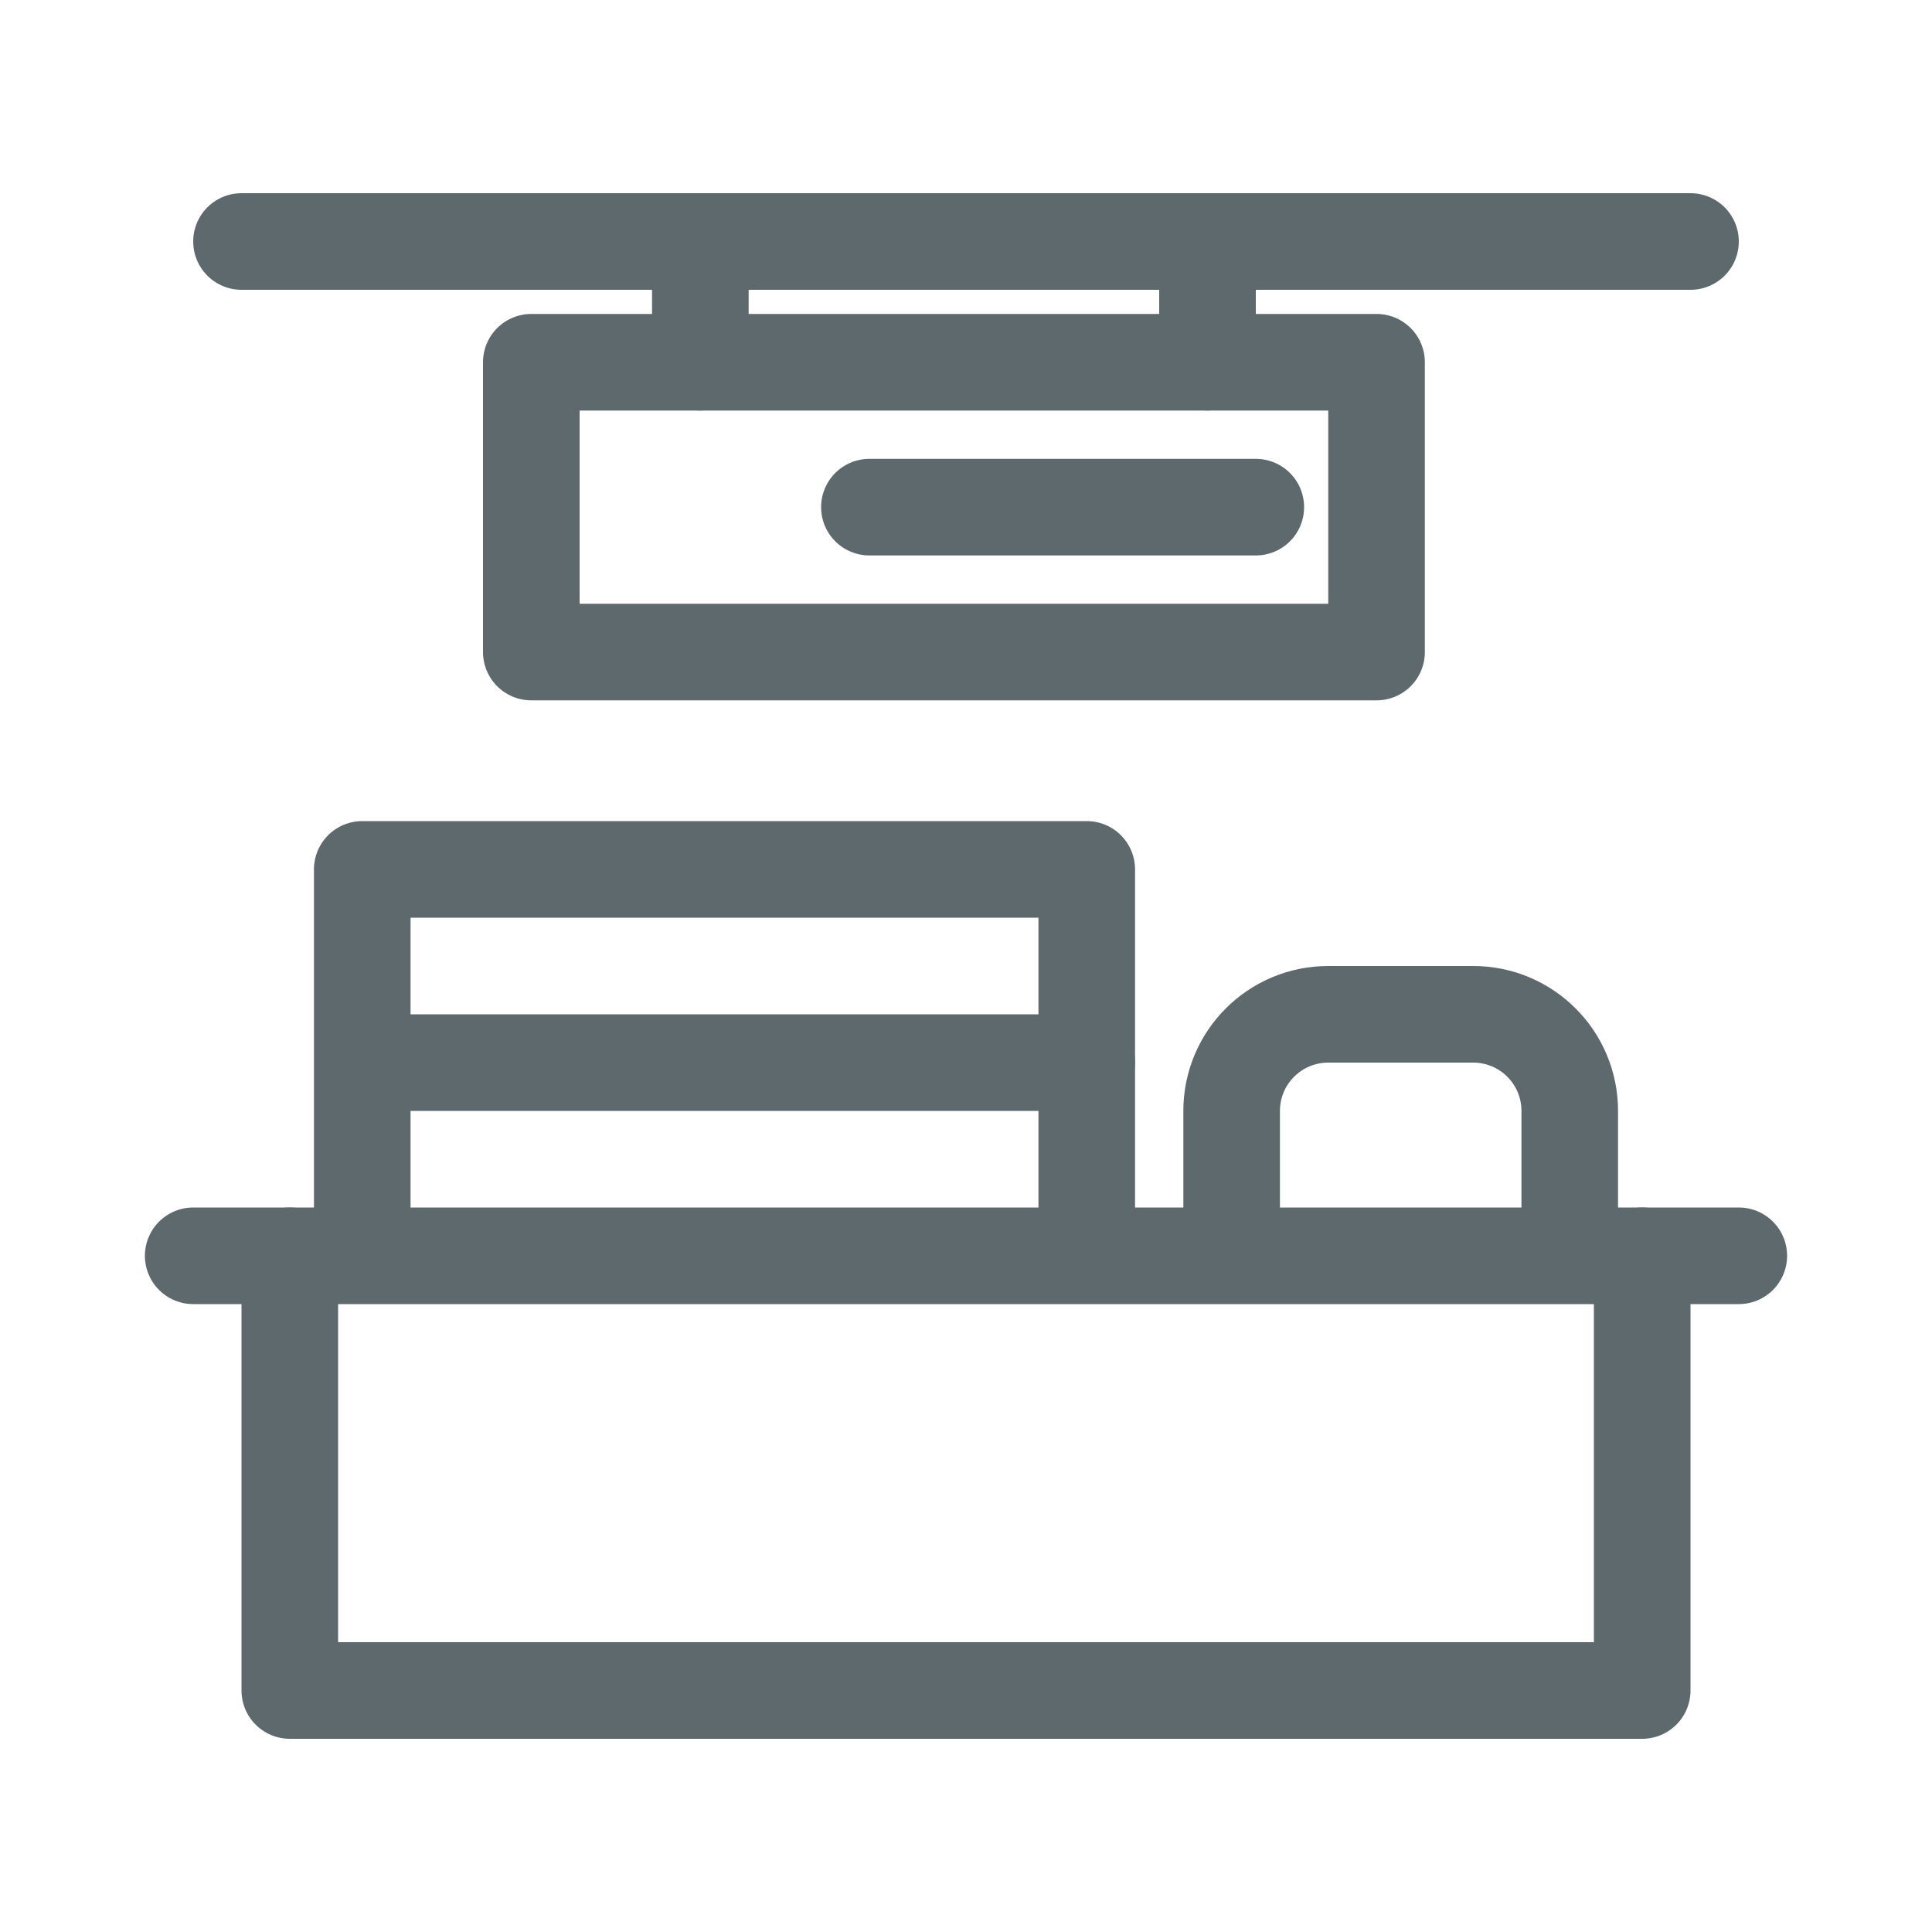
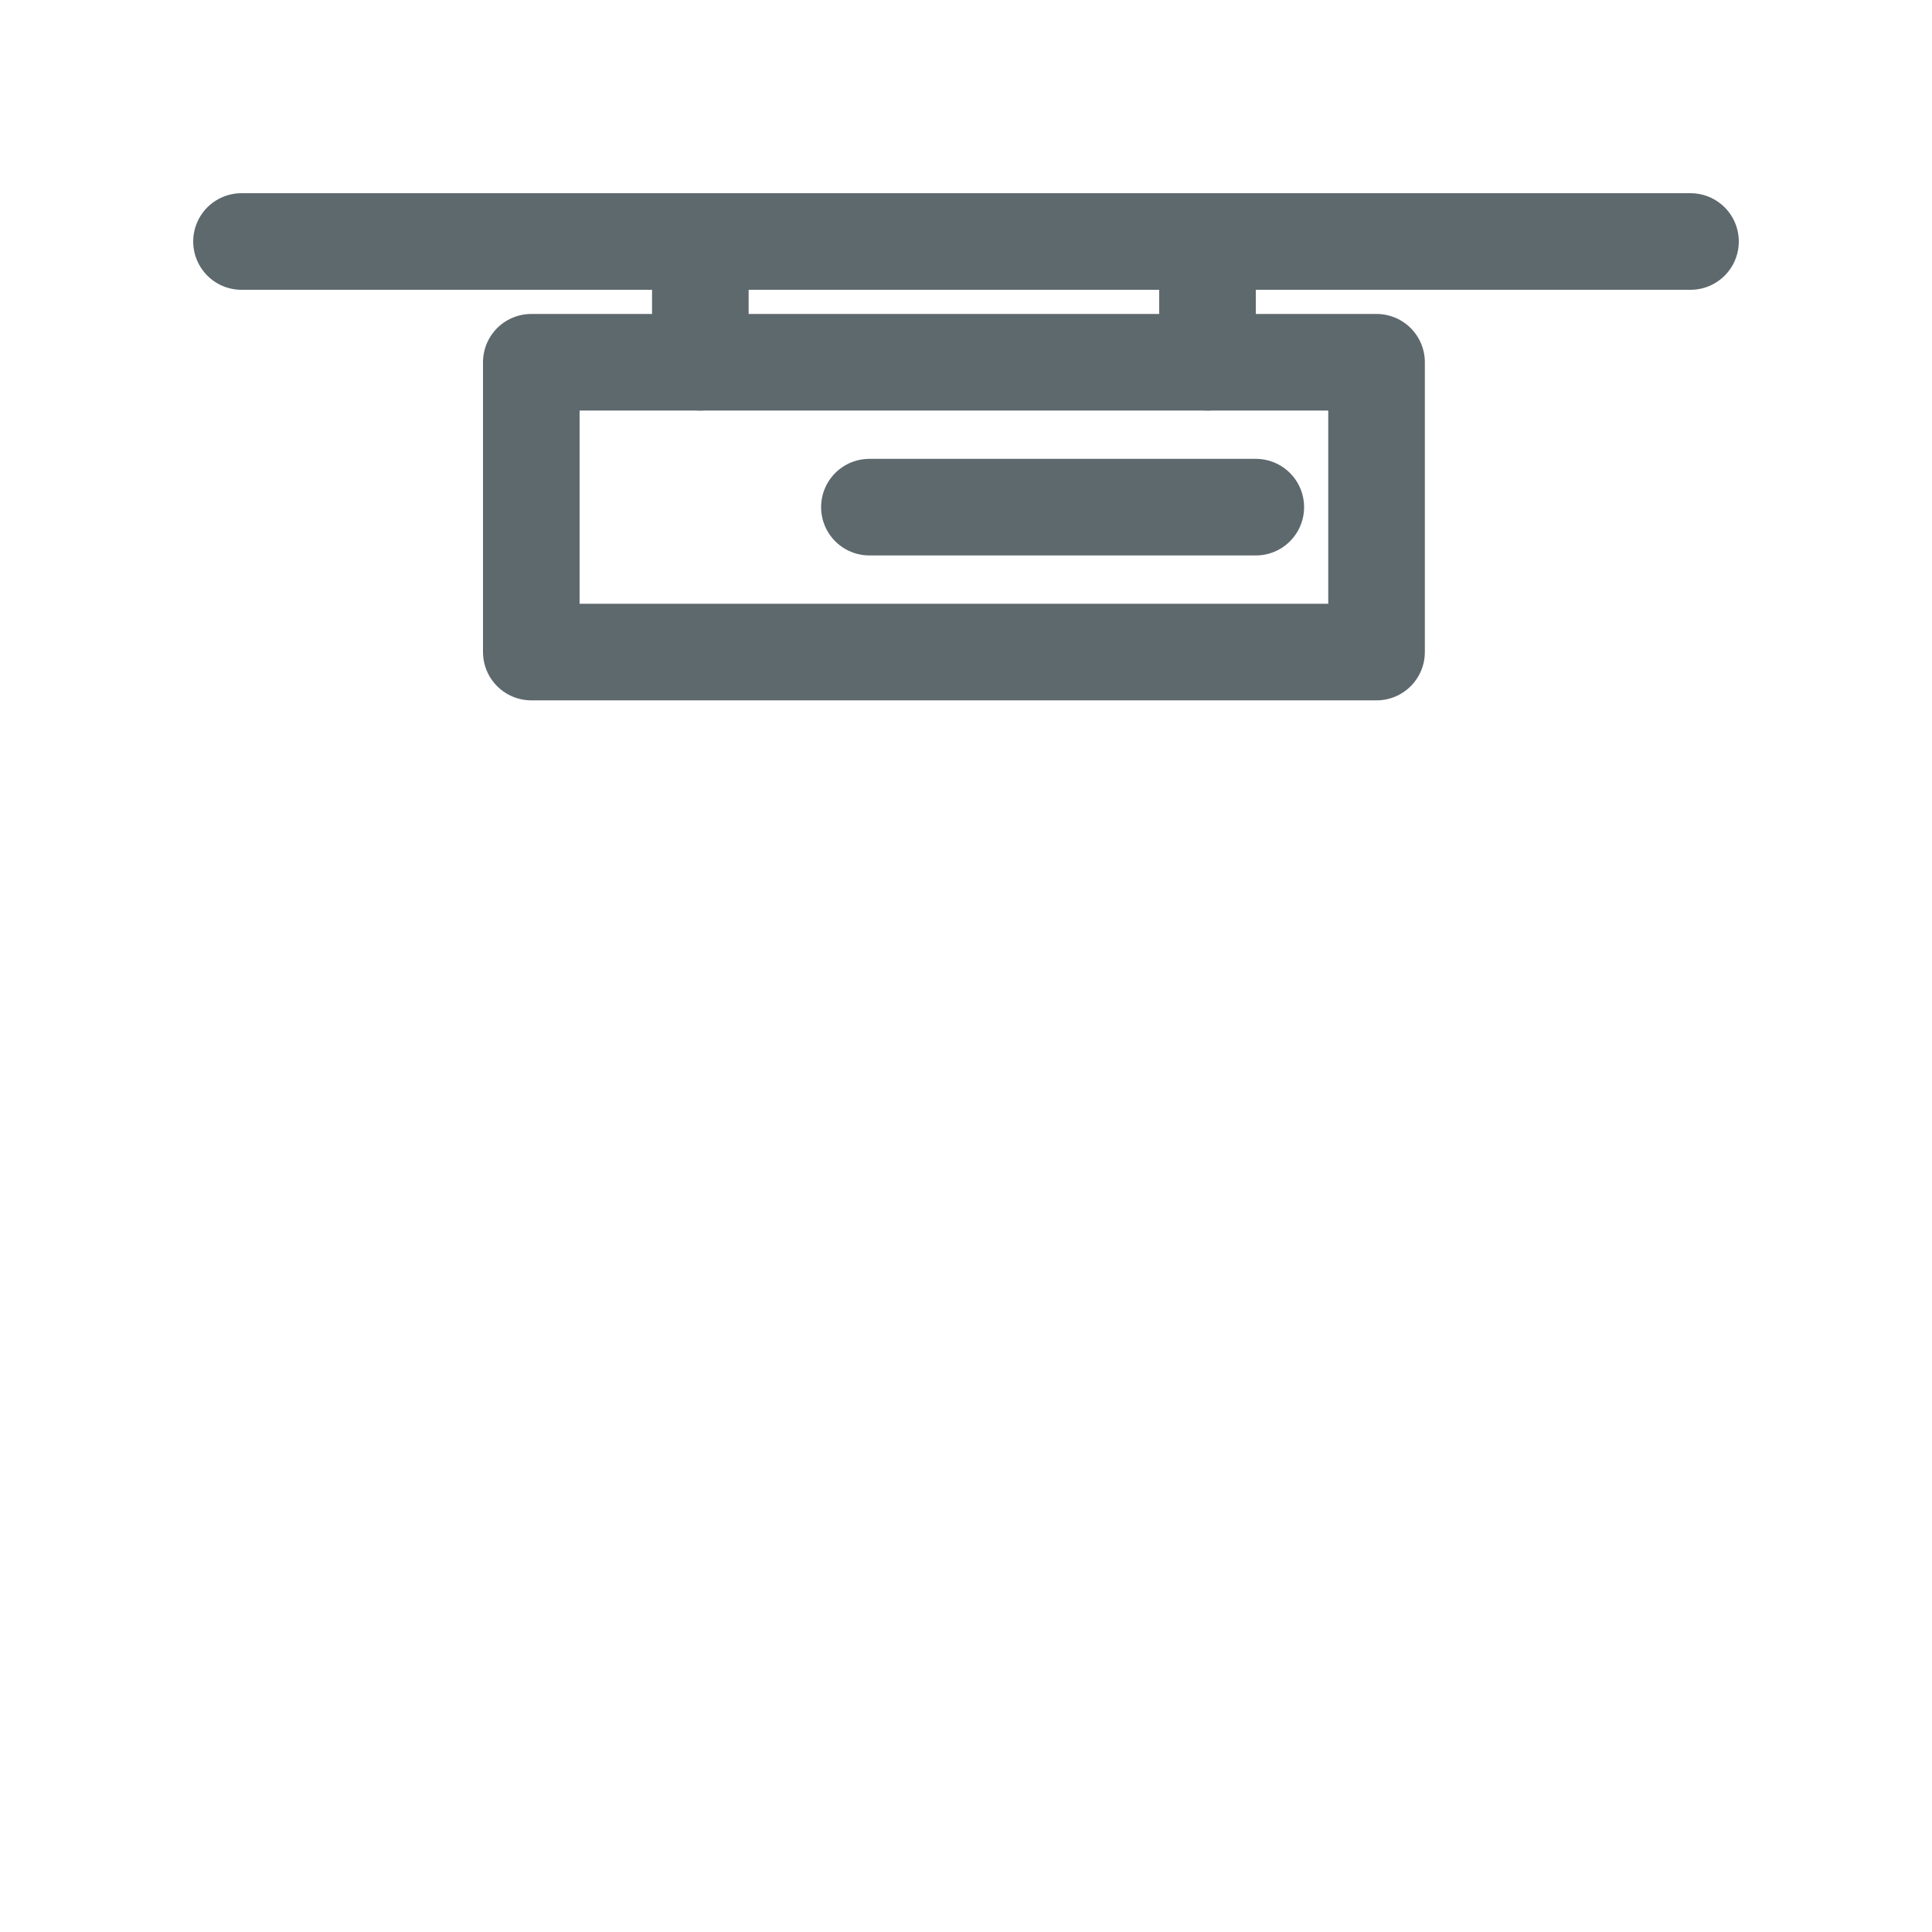
<svg xmlns="http://www.w3.org/2000/svg" width="40" height="40" viewBox="0 0 40 40" fill="none">
-   <path d="M6 26V35H34V26" stroke="#5E696E" stroke-width="2" stroke-linecap="round" stroke-linejoin="round" />
-   <path d="M4 26H36" stroke="#5E696E" stroke-width="2" stroke-linecap="round" stroke-linejoin="round" />
-   <path d="M7.5 25.5V18H22.5V25.5" stroke="#5E696E" stroke-width="2" stroke-linecap="round" stroke-linejoin="round" />
-   <path d="M25.5 25.5V23C25.5 21.895 26.395 21 27.5 21H30.5C31.605 21 32.5 21.895 32.5 23V25.5" stroke="#5E696E" stroke-width="2" stroke-linecap="round" stroke-linejoin="round" />
  <path d="M5 5L35 5" stroke="#5E696E" stroke-width="2" stroke-linecap="round" stroke-linejoin="round" />
  <path d="M18 10.5H26M11 7.5V13.5H28.5V7.5H11Z" stroke="#5E696E" stroke-width="2" stroke-linecap="round" stroke-linejoin="round" />
-   <path d="M8 22H22.5" stroke="#5E696E" stroke-width="2" stroke-linecap="round" stroke-linejoin="round" />
  <path d="M14.5 5V7.5" stroke="#5E696E" stroke-width="2" stroke-linecap="round" stroke-linejoin="round" />
  <path d="M25 5V7.5" stroke="#5E696E" stroke-width="2" stroke-linecap="round" stroke-linejoin="round" />
</svg>